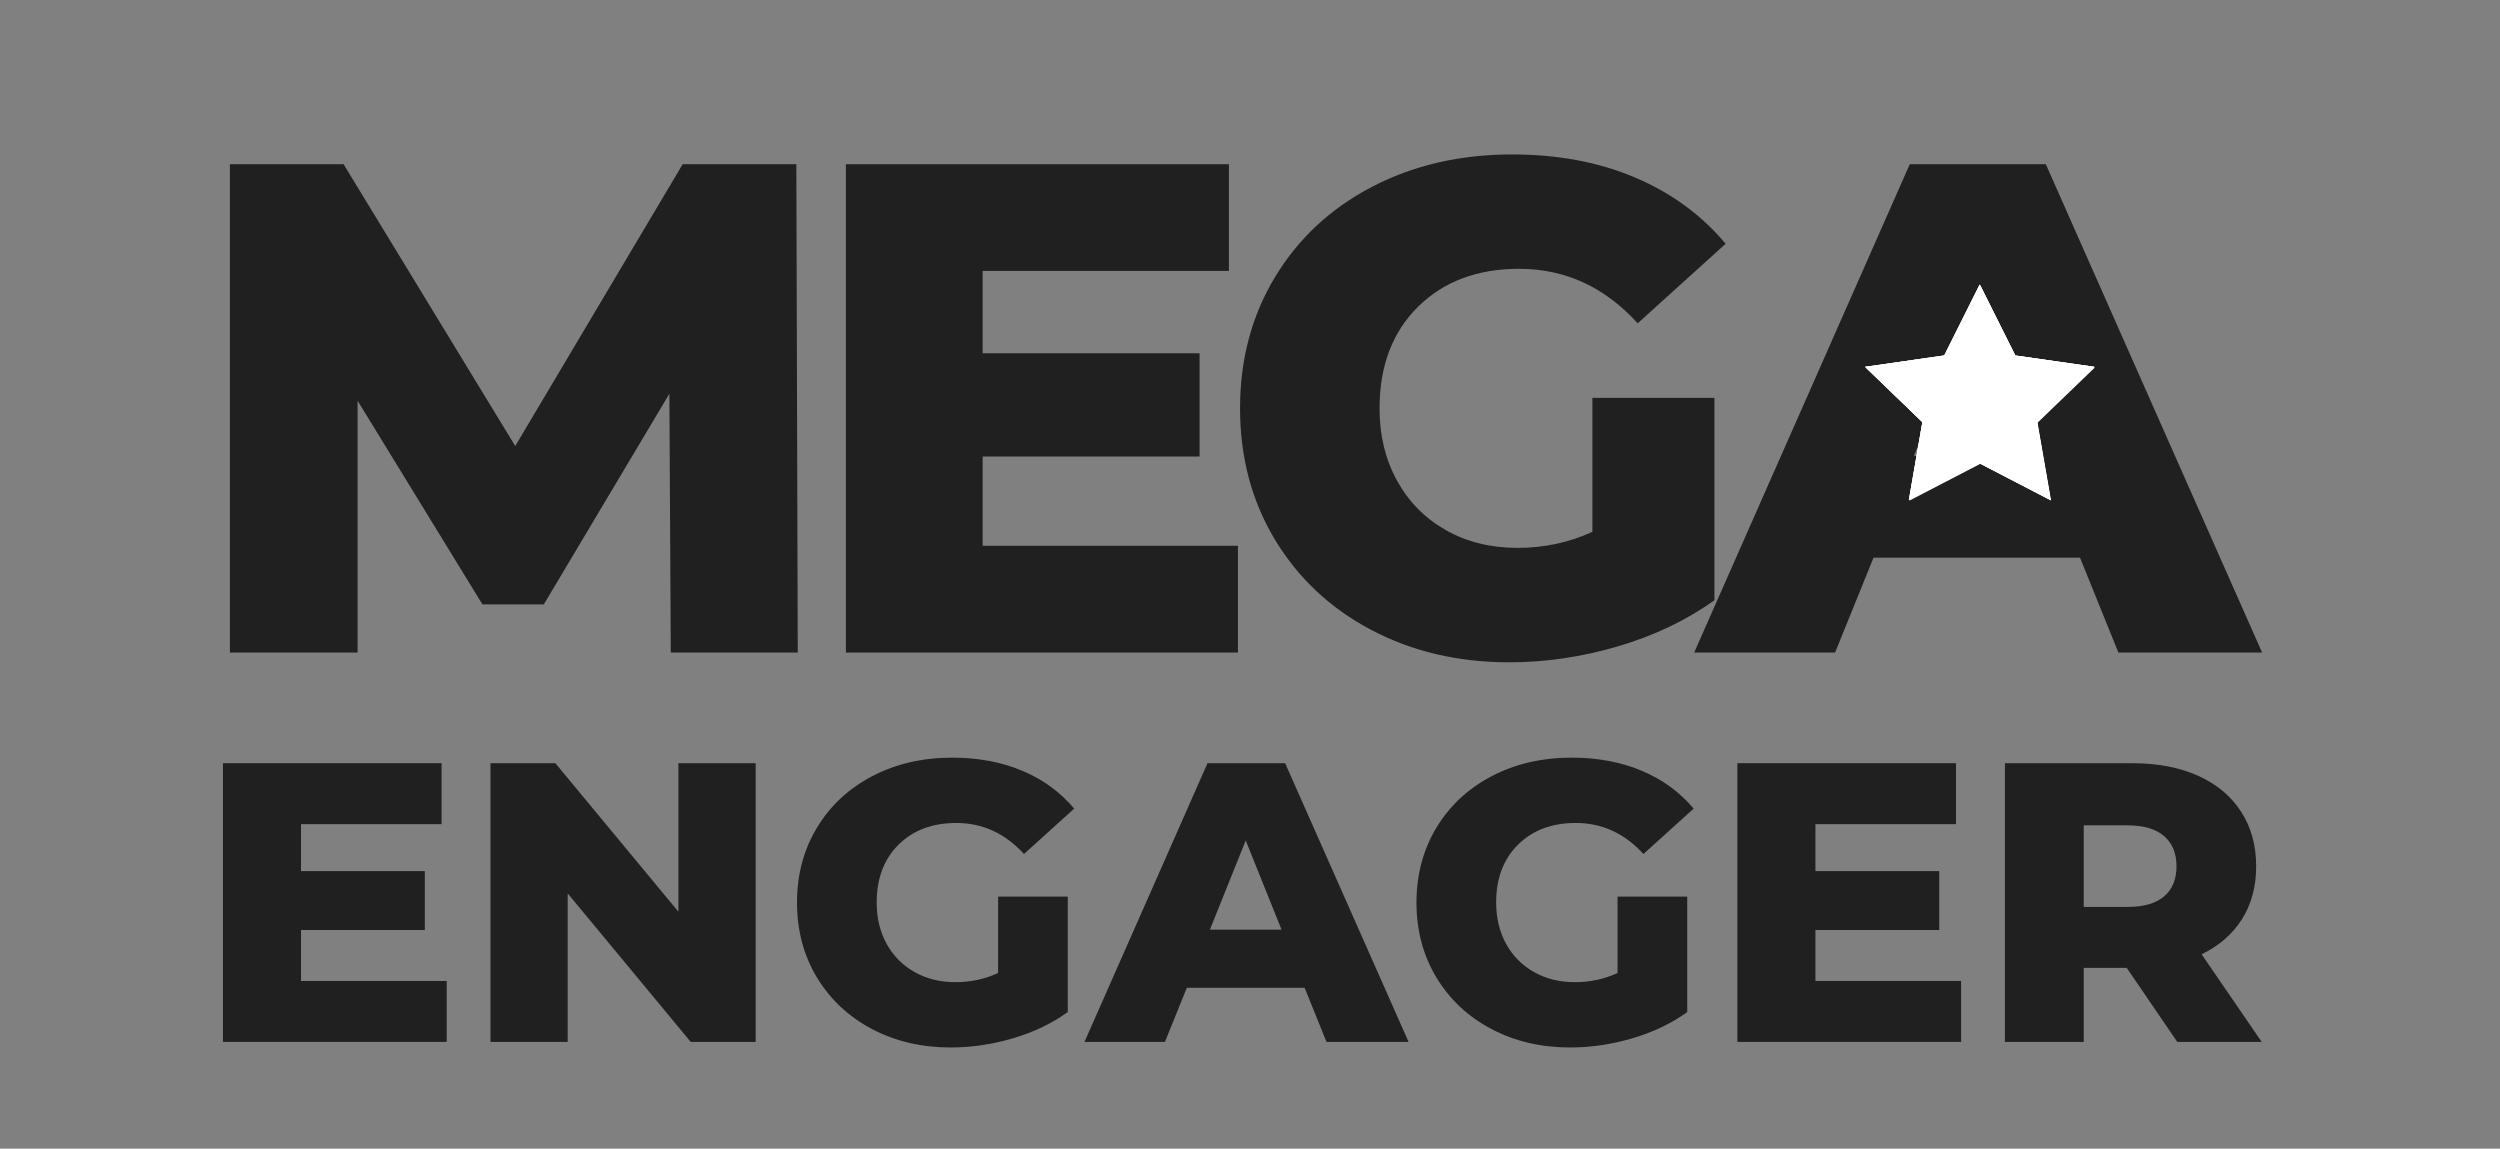
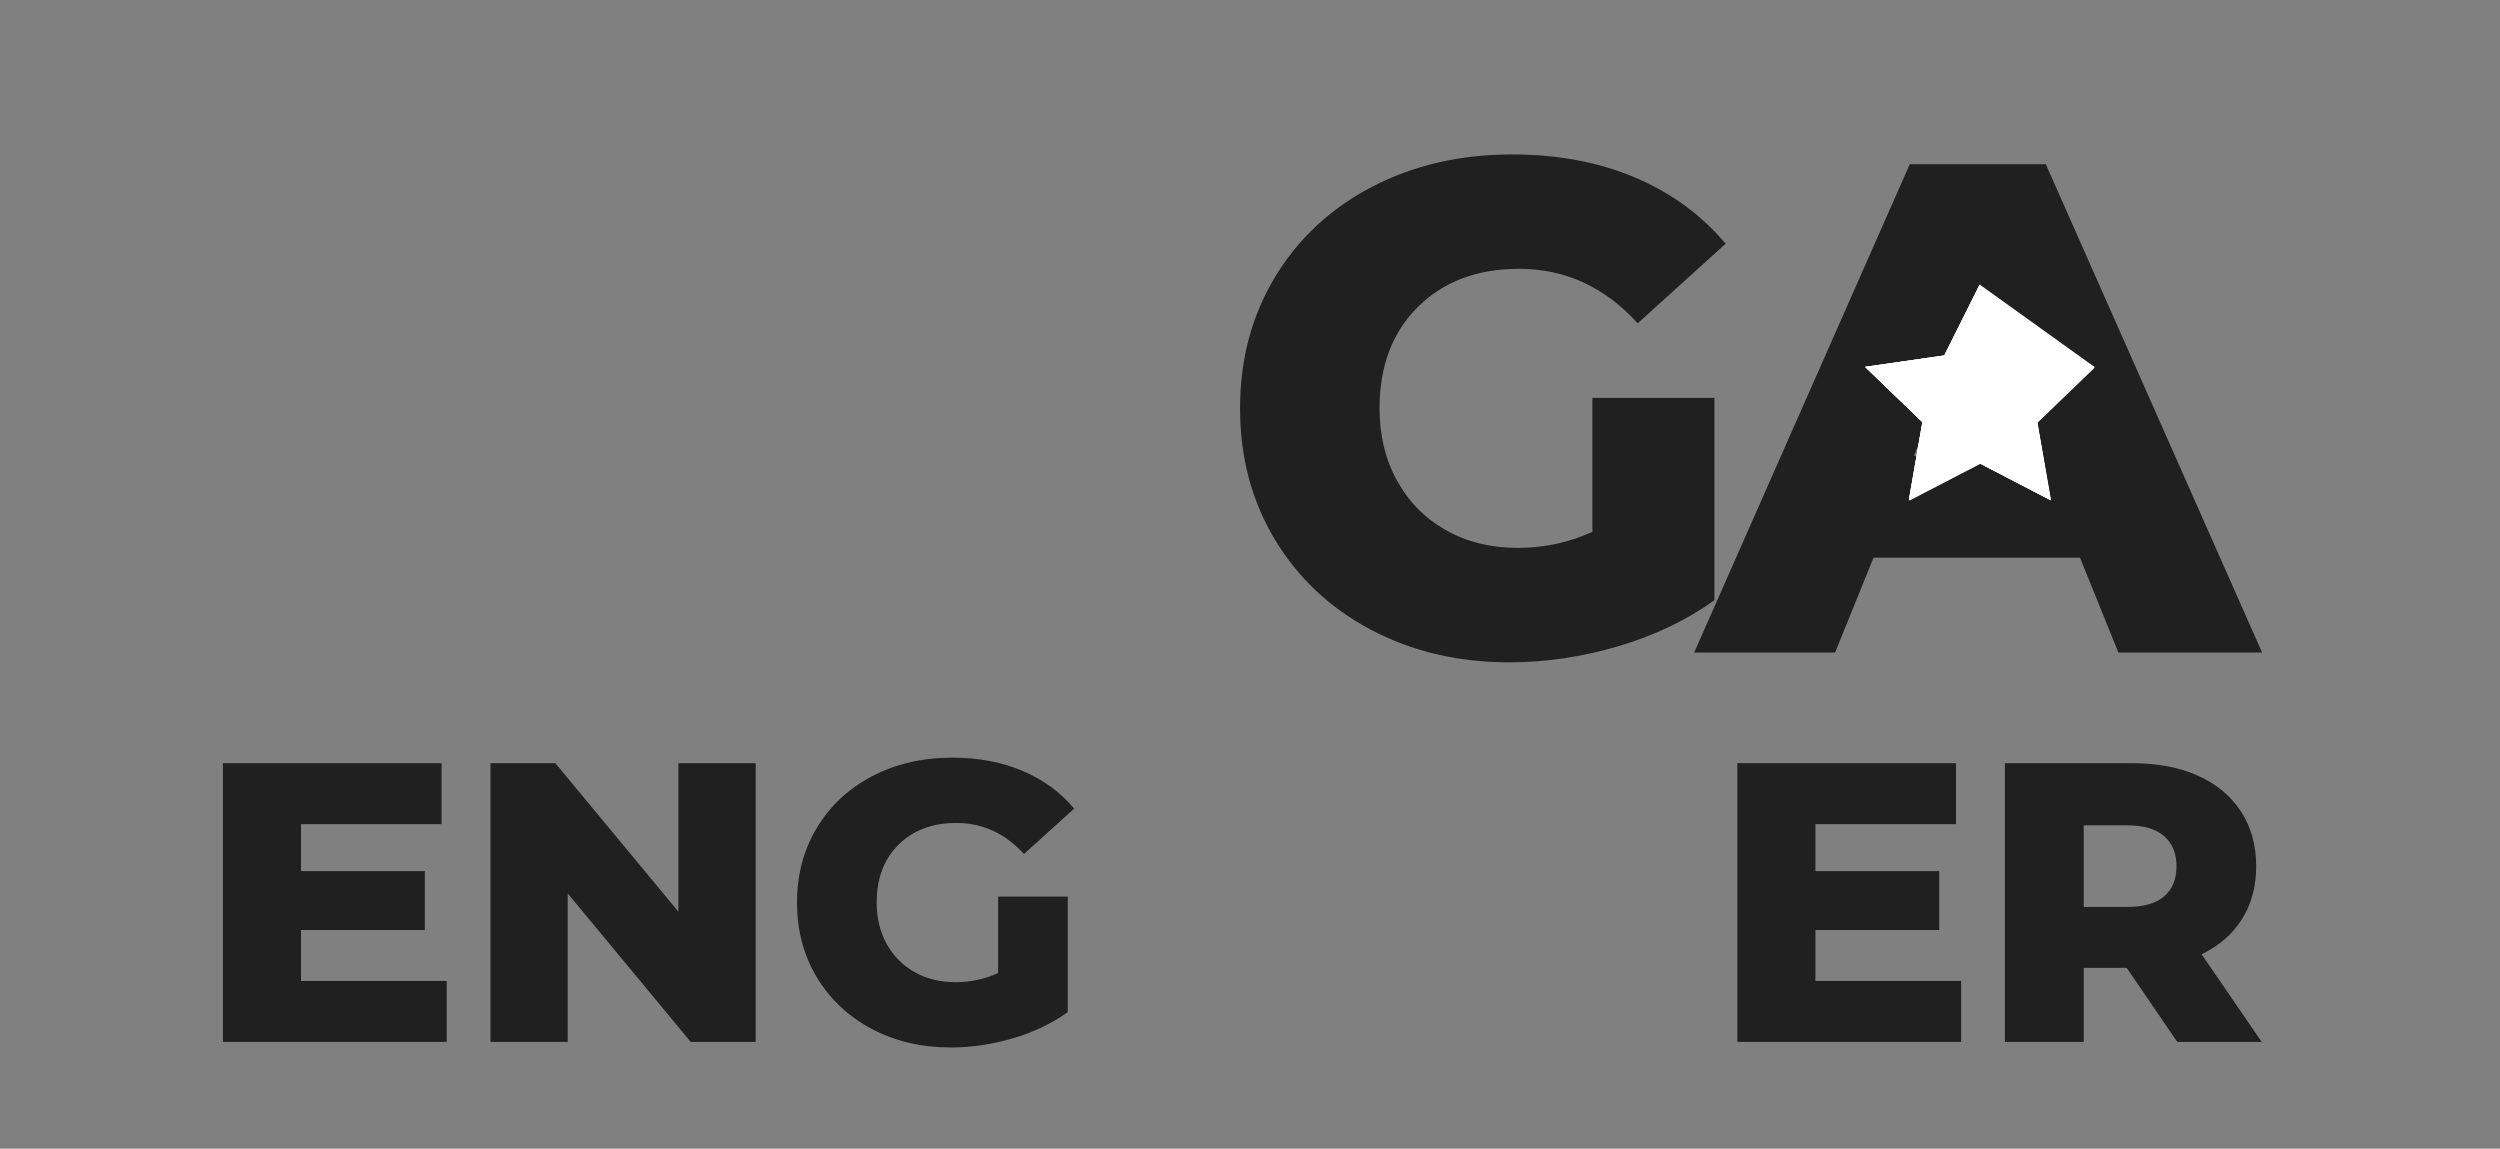
<svg xmlns="http://www.w3.org/2000/svg" width="740" zoomAndPan="magnify" viewBox="0 0 555 255" height="340" preserveAspectRatio="xMidYMid meet" version="1.0">
  <rect x="0" y="0" width="555" height="255" fill="#808080" stroke="none" />
  <defs>
    <g />
    <clipPath id="9a85aa1767">
      <path d="M 414.055 63.156 L 465.055 63.156 L 465.055 111.156 L 414.055 111.156 Z M 414.055 63.156 " clip-rule="nonzero" />
    </clipPath>
    <clipPath id="c8c249f587">
      <path d="M 414.055 63.156 L 465 63.156 L 465 111 L 414.055 111 Z M 414.055 63.156 " clip-rule="nonzero" />
    </clipPath>
  </defs>
  <g fill="#202020" fill-opacity="1">
    <g transform="translate(40.195, 144.863)">
      <g>
-         <path d="M 108.719 0 L 108.406 -57.453 L 80.531 -10.688 L 66.906 -10.688 L 39.188 -55.906 L 39.188 0 L 10.844 0 L 10.844 -108.406 L 36.078 -108.406 L 74.188 -45.844 L 111.359 -108.406 L 136.594 -108.406 L 136.906 0 Z M 108.719 0 " />
-       </g>
+         </g>
    </g>
  </g>
  <g fill="#202020" fill-opacity="1">
    <g transform="translate(176.947, 144.863)">
      <g>
-         <path d="M 97.875 -23.703 L 97.875 0 L 10.844 0 L 10.844 -108.406 L 95.875 -108.406 L 95.875 -84.719 L 41.203 -84.719 L 41.203 -66.438 L 89.359 -66.438 L 89.359 -43.516 L 41.203 -43.516 L 41.203 -23.703 Z M 97.875 -23.703 " />
-       </g>
+         </g>
    </g>
  </g>
  <g fill="#202020" fill-opacity="1">
    <g transform="translate(270.026, 144.863)">
      <g>
        <path d="M 83.484 -56.531 L 110.578 -56.531 L 110.578 -11.609 C 104.379 -7.172 97.254 -3.766 89.203 -1.391 C 81.148 0.984 73.098 2.172 65.047 2.172 C 53.691 2.172 43.469 -0.227 34.375 -5.031 C 25.289 -9.832 18.164 -16.516 13 -25.078 C 7.844 -33.648 5.266 -43.359 5.266 -54.203 C 5.266 -65.047 7.844 -74.75 13 -83.312 C 18.164 -91.883 25.344 -98.57 34.531 -103.375 C 43.727 -108.176 54.109 -110.578 65.672 -110.578 C 75.785 -110.578 84.867 -108.875 92.922 -105.469 C 100.973 -102.062 107.688 -97.156 113.062 -90.75 L 93.547 -73.094 C 86.211 -81.156 77.438 -85.188 67.219 -85.188 C 57.926 -85.188 50.438 -82.367 44.75 -76.734 C 39.07 -71.109 36.234 -63.598 36.234 -54.203 C 36.234 -48.211 37.523 -42.867 40.109 -38.172 C 42.691 -33.473 46.305 -29.805 50.953 -27.172 C 55.598 -24.547 60.914 -23.234 66.906 -23.234 C 72.789 -23.234 78.316 -24.422 83.484 -26.797 Z M 83.484 -56.531 " />
      </g>
    </g>
  </g>
  <g fill="#202020" fill-opacity="1">
    <g transform="translate(378.281, 144.863)">
      <g>
        <path d="M 83.484 -21.062 L 37.641 -21.062 L 29.109 0 L -2.172 0 L 45.688 -108.406 L 75.891 -108.406 L 123.906 0 L 92 0 Z M 74.5 -43.672 L 60.562 -78.359 L 46.625 -43.672 Z M 74.5 -43.672 " />
      </g>
    </g>
  </g>
  <g clip-path="url(#9a85aa1767)">
    <path fill="#ffffff" d="M 439.621 63.324 L 447.477 79.062 L 465.055 81.586 L 452.332 93.844 L 455.344 111.137 L 439.621 102.973 L 423.887 111.137 L 426.887 93.844 L 414.176 81.586 L 431.754 79.062 Z M 439.621 63.324 " fill-opacity="1" fill-rule="nonzero" />
  </g>
  <g clip-path="url(#c8c249f587)">
    <path fill="#ffffff" d="M 439.496 63.176 L 447.363 78.91 L 464.941 81.434 L 452.219 93.691 L 455.223 110.988 L 439.496 102.824 L 423.773 110.988 L 426.773 93.691 L 414.055 81.434 L 431.629 78.91 Z M 439.496 63.176 " fill-opacity="1" fill-rule="nonzero" />
-     <path fill="#ffffff" d="M 439.496 63.176 L 447.363 78.91 L 464.941 81.434 L 452.219 93.691 L 455.223 110.988 L 439.496 102.824 L 423.773 110.988 L 426.773 93.691 L 414.055 81.434 L 431.629 78.91 Z M 439.496 63.176 " fill-opacity="1" fill-rule="nonzero" />
+     <path fill="#ffffff" d="M 439.496 63.176 L 464.941 81.434 L 452.219 93.691 L 455.223 110.988 L 439.496 102.824 L 423.773 110.988 L 426.773 93.691 L 414.055 81.434 L 431.629 78.91 Z M 439.496 63.176 " fill-opacity="1" fill-rule="nonzero" />
    <path fill="#ffffff" d="M 439.496 63.176 L 447.363 78.91 L 464.941 81.434 L 452.219 93.691 L 455.223 110.988 L 439.496 102.824 L 423.773 110.988 L 426.773 93.691 L 414.055 81.434 L 431.629 78.91 Z M 439.496 63.176 " fill-opacity="1" fill-rule="nonzero" />
  </g>
  <g fill="#202020" fill-opacity="1">
    <g transform="translate(43.308, 231.307)">
      <g>
        <path d="M 55.859 -13.531 L 55.859 0 L 6.188 0 L 6.188 -61.875 L 54.719 -61.875 L 54.719 -48.344 L 23.516 -48.344 L 23.516 -37.922 L 51 -37.922 L 51 -24.844 L 23.516 -24.844 L 23.516 -13.531 Z M 55.859 -13.531 " />
      </g>
    </g>
  </g>
  <g fill="#202020" fill-opacity="1">
    <g transform="translate(102.7, 231.307)">
      <g>
        <path d="M 65.062 -61.875 L 65.062 0 L 50.641 0 L 23.328 -32.969 L 23.328 0 L 6.188 0 L 6.188 -61.875 L 20.594 -61.875 L 47.906 -28.906 L 47.906 -61.875 Z M 65.062 -61.875 " />
      </g>
    </g>
  </g>
  <g fill="#202020" fill-opacity="1">
    <g transform="translate(173.935, 231.307)">
      <g>
        <path d="M 47.641 -32.266 L 63.109 -32.266 L 63.109 -6.625 C 59.578 -4.094 55.508 -2.148 50.906 -0.797 C 46.312 0.555 41.719 1.234 37.125 1.234 C 30.645 1.234 24.812 -0.133 19.625 -2.875 C 14.438 -5.613 10.367 -9.426 7.422 -14.312 C 4.473 -19.207 3 -24.75 3 -30.938 C 3 -37.125 4.473 -42.66 7.422 -47.547 C 10.367 -52.441 14.461 -56.258 19.703 -59 C 24.953 -61.738 30.879 -63.109 37.484 -63.109 C 43.254 -63.109 48.438 -62.133 53.031 -60.188 C 57.625 -58.25 61.457 -55.453 64.531 -51.797 L 53.391 -41.719 C 49.203 -46.312 44.191 -48.609 38.359 -48.609 C 33.055 -48.609 28.785 -47.004 25.547 -43.797 C 22.305 -40.586 20.688 -36.301 20.688 -30.938 C 20.688 -27.52 21.422 -24.469 22.891 -21.781 C 24.367 -19.102 26.43 -17.016 29.078 -15.516 C 31.734 -14.016 34.77 -13.266 38.188 -13.266 C 41.539 -13.266 44.691 -13.941 47.641 -15.297 Z M 47.641 -32.266 " />
      </g>
    </g>
  </g>
  <g fill="#202020" fill-opacity="1">
    <g transform="translate(241.988, 231.307)">
      <g>
-         <path d="M 47.641 -12.016 L 21.484 -12.016 L 16.625 0 L -1.234 0 L 26.078 -61.875 L 43.312 -61.875 L 70.719 0 L 52.5 0 Z M 42.516 -24.922 L 34.562 -44.719 L 26.609 -24.922 Z M 42.516 -24.922 " />
-       </g>
+         </g>
    </g>
  </g>
  <g fill="#202020" fill-opacity="1">
    <g transform="translate(311.456, 231.307)">
      <g>
-         <path d="M 47.641 -32.266 L 63.109 -32.266 L 63.109 -6.625 C 59.578 -4.094 55.508 -2.148 50.906 -0.797 C 46.312 0.555 41.719 1.234 37.125 1.234 C 30.645 1.234 24.812 -0.133 19.625 -2.875 C 14.438 -5.613 10.367 -9.426 7.422 -14.312 C 4.473 -19.207 3 -24.75 3 -30.938 C 3 -37.125 4.473 -42.66 7.422 -47.547 C 10.367 -52.441 14.461 -56.258 19.703 -59 C 24.953 -61.738 30.879 -63.109 37.484 -63.109 C 43.254 -63.109 48.438 -62.133 53.031 -60.188 C 57.625 -58.25 61.457 -55.453 64.531 -51.797 L 53.391 -41.719 C 49.203 -46.312 44.191 -48.609 38.359 -48.609 C 33.055 -48.609 28.785 -47.004 25.547 -43.797 C 22.305 -40.586 20.688 -36.301 20.688 -30.938 C 20.688 -27.52 21.422 -24.469 22.891 -21.781 C 24.367 -19.102 26.43 -17.016 29.078 -15.516 C 31.734 -14.016 34.77 -13.266 38.188 -13.266 C 41.539 -13.266 44.691 -13.941 47.641 -15.297 Z M 47.641 -32.266 " />
-       </g>
+         </g>
    </g>
  </g>
  <g fill="#202020" fill-opacity="1">
    <g transform="translate(379.509, 231.307)">
      <g>
        <path d="M 55.859 -13.531 L 55.859 0 L 6.188 0 L 6.188 -61.875 L 54.719 -61.875 L 54.719 -48.344 L 23.516 -48.344 L 23.516 -37.922 L 51 -37.922 L 51 -24.844 L 23.516 -24.844 L 23.516 -13.531 Z M 55.859 -13.531 " />
      </g>
    </g>
  </g>
  <g fill="#202020" fill-opacity="1">
    <g transform="translate(438.901, 231.307)">
      <g>
        <path d="M 33.234 -16.438 L 23.688 -16.438 L 23.688 0 L 6.188 0 L 6.188 -61.875 L 34.469 -61.875 C 40.07 -61.875 44.938 -60.945 49.062 -59.094 C 53.188 -57.238 56.367 -54.586 58.609 -51.141 C 60.848 -47.691 61.969 -43.641 61.969 -38.984 C 61.969 -34.504 60.922 -30.598 58.828 -27.266 C 56.734 -23.941 53.742 -21.336 49.859 -19.453 L 63.203 0 L 44.453 0 Z M 44.281 -38.984 C 44.281 -41.867 43.363 -44.102 41.531 -45.688 C 39.707 -47.281 37 -48.078 33.406 -48.078 L 23.688 -48.078 L 23.688 -29.969 L 33.406 -29.969 C 37 -29.969 39.707 -30.75 41.531 -32.312 C 43.363 -33.875 44.281 -36.098 44.281 -38.984 Z M 44.281 -38.984 " />
      </g>
    </g>
  </g>
</svg>